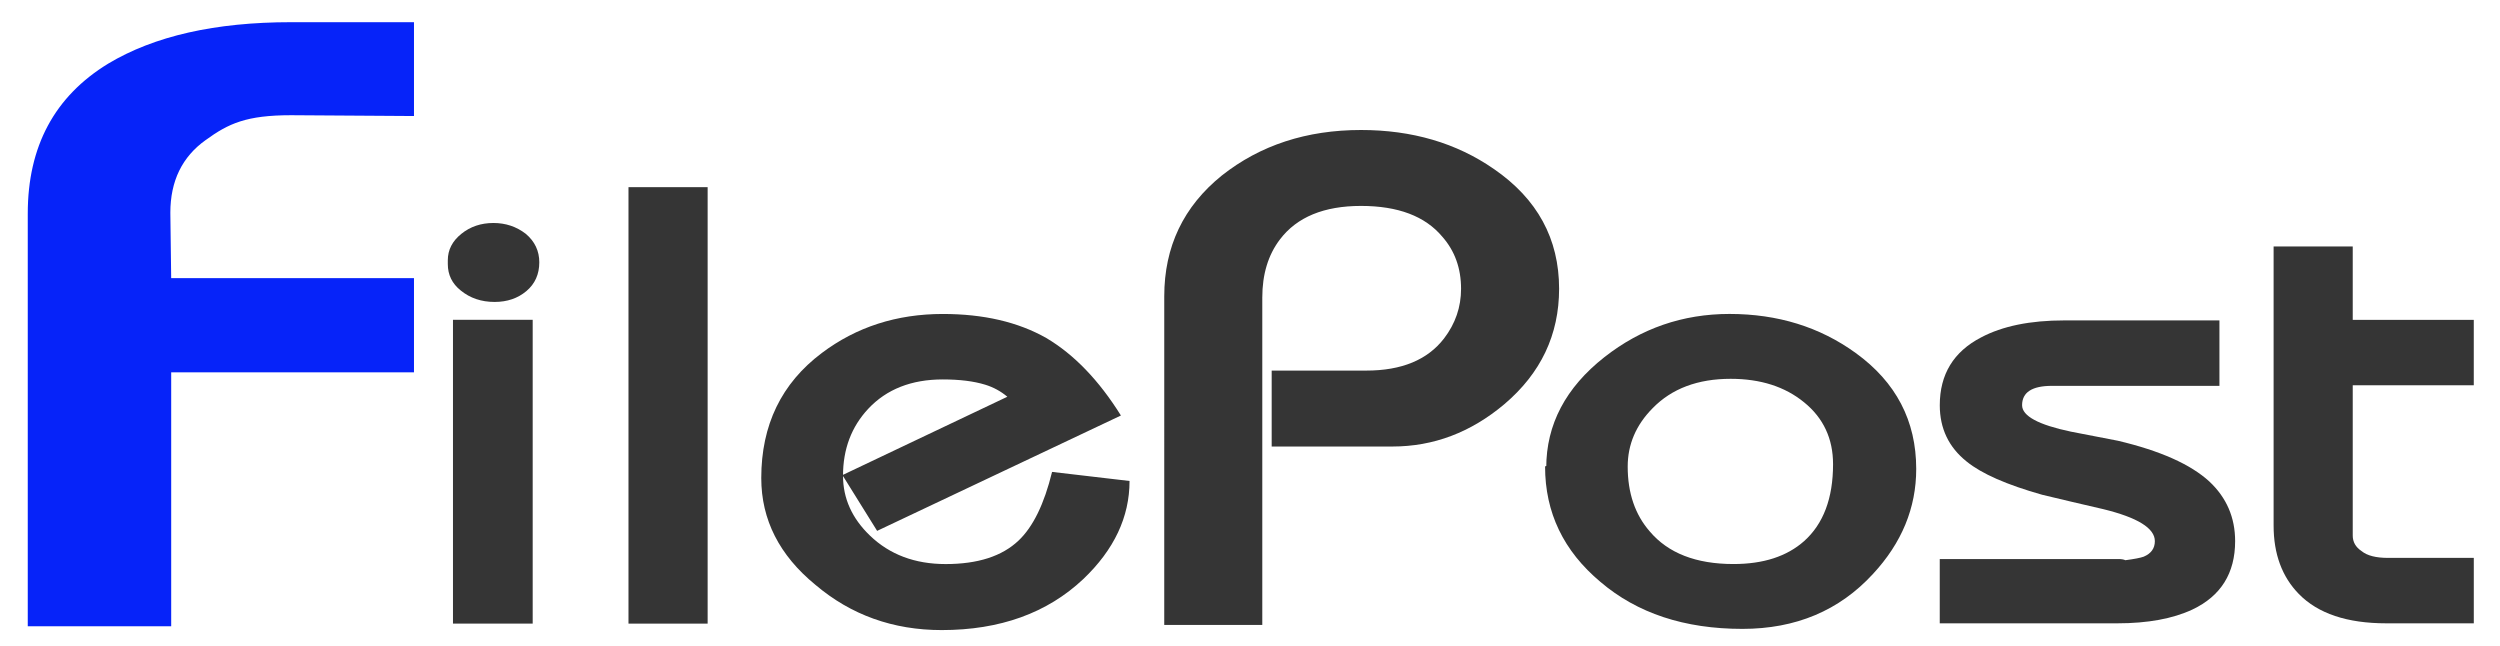
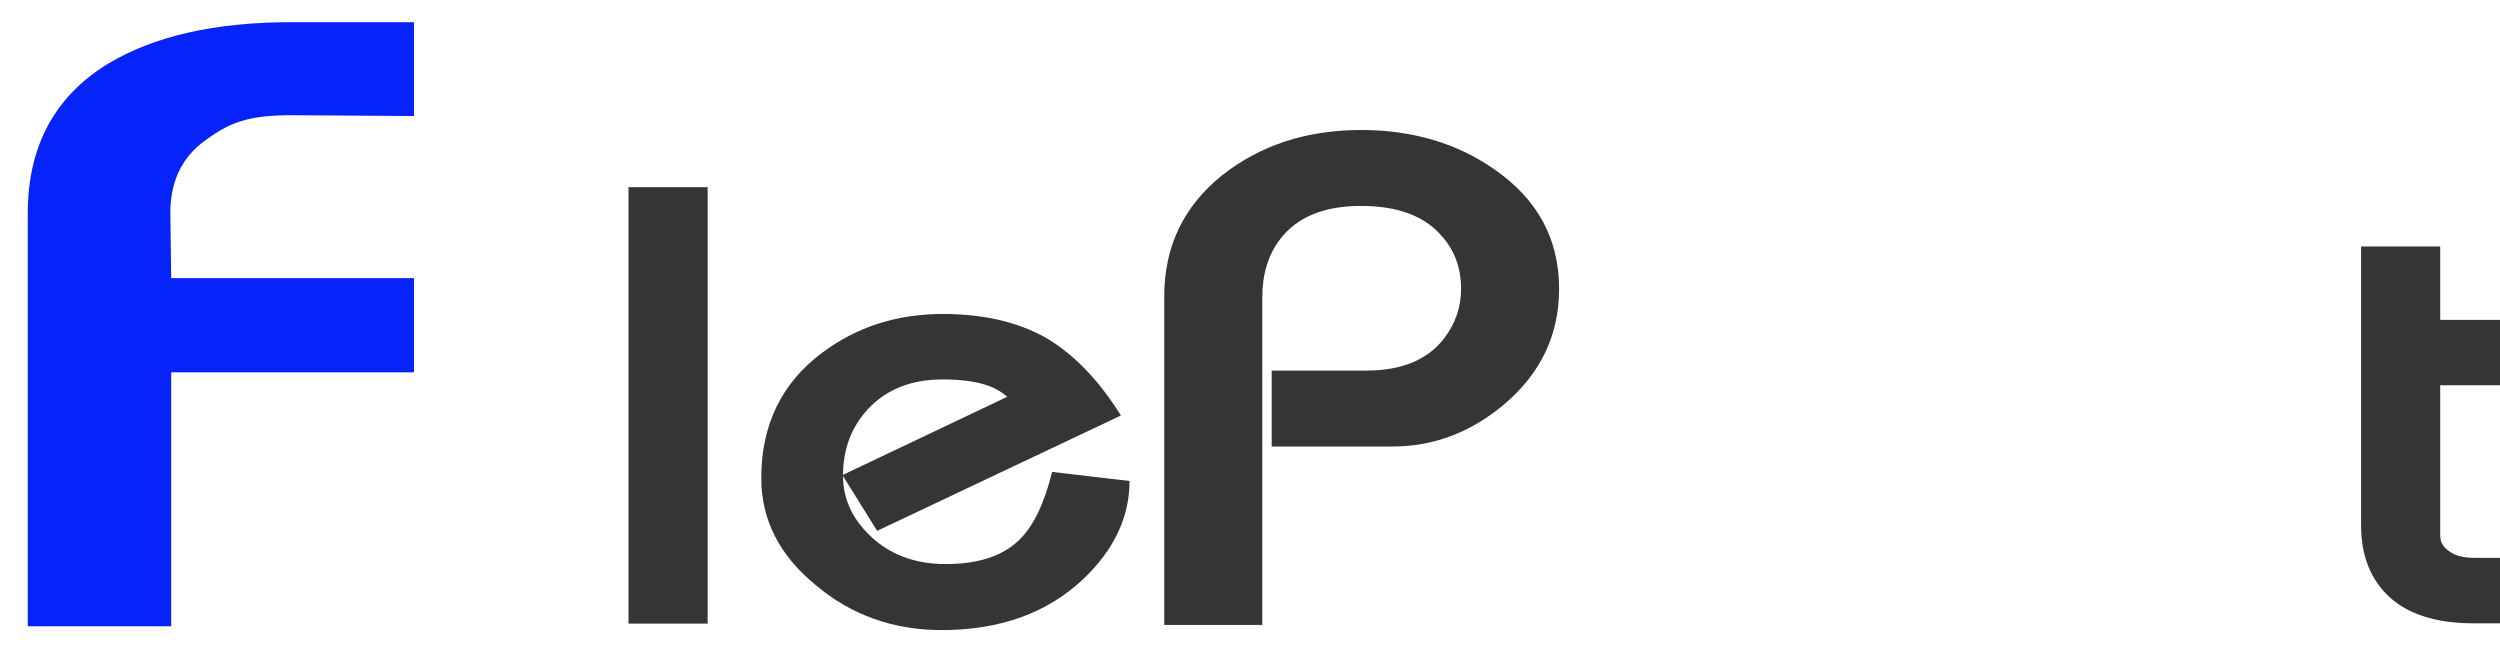
<svg xmlns="http://www.w3.org/2000/svg" enable-background="new 219.75 -12.5 158.75 41" height="41px" id="svg2108" version="1.1" viewBox="219.75 -12.5 158.75 41" width="158.75px" x="0px" y="0px">
  <path d="M246.039,11.145h-15.418v16.123h-9.108V1.059c0-4.265,1.701-7.438,5.109-9.519&#10; c2.926-1.754,6.796-2.631,11.611-2.631h7.805v5.959l-7.805-0.052c-2.833,0-3.972,0.525-5.418,1.574&#10; c-1.499,1.066-2.248,2.605-2.248,4.618l0.053,4.153h15.418V11.145z" fill="#0623F9" />
-   <path d="M253.995,4.156c0,0.758-0.272,1.367-0.818,1.827c-0.546,0.46-1.22,0.69-2.021,0.69&#10; c-0.838,0-1.556-0.242-2.149-0.727c-0.546-0.435-0.821-0.994-0.821-1.677c0-0.075,0-0.155,0-0.242c0-0.659,0.287-1.218,0.858-1.677&#10; c0.568-0.46,1.25-0.69,2.039-0.69c0.777,0,1.463,0.23,2.058,0.69C253.71,2.833,253.995,3.435,253.995,4.156z M253.576,27.1h-5.062&#10; V7.809h5.062V27.1z" fill="#353535" />
  <path d="M264.685,27.1h-5.026V-0.615h5.026V27.1z" fill="#353535" />
  <path d="M291.476,18.042c0,2.286-0.978,4.361-2.933,6.225c-2.293,2.162-5.293,3.243-8.995,3.243&#10; c-3.085,0-5.756-0.957-8.015-2.87c-2.293-1.876-3.443-4.138-3.443-6.784c0-3.367,1.281-6.014,3.844-7.94&#10; c2.195-1.653,4.758-2.479,7.684-2.479c2.587,0,4.778,0.509,6.574,1.528c1.762,1.044,3.34,2.684,4.736,4.92l-15.481,7.325&#10; l-2.203-3.541l10.472-4.976c-0.414-0.348-0.882-0.603-1.404-0.764c-0.728-0.224-1.627-0.335-2.695-0.335&#10; c-1.99,0-3.57,0.621-4.734,1.864c-1.068,1.143-1.602,2.56-1.602,4.25c0,1.441,0.571,2.709,1.71,3.802&#10; c1.252,1.205,2.855,1.808,4.81,1.808c2.039,0,3.58-0.497,4.626-1.491c0.921-0.87,1.632-2.324,2.129-4.361L291.476,18.042z" fill="#353535" />
  <path d="M318.753,5.836c0,2.924-1.161,5.369-3.484,7.336c-2.127,1.788-4.491,2.682-7.098,2.682h-7.669v-4.822h6.013&#10; c2.237,0,3.881-0.679,4.93-2.037c0.723-0.942,1.083-1.995,1.083-3.159c0-1.303-0.397-2.405-1.191-3.306&#10; c-1.09-1.303-2.81-1.954-5.163-1.954c-2.35,0-4.065,0.707-5.141,2.12c-0.752,0.984-1.127,2.217-1.127,3.7v20.786h-6.226V6.314&#10; c0-3.146,1.218-5.701,3.656-7.669c2.436-1.926,5.383-2.89,8.838-2.89c3.244,0,6.057,0.825,8.436,2.475&#10; C317.371,0.127,318.753,2.663,318.753,5.836z" fill="#353535" />
-   <path d="M341.43,17.277c0,2.473-0.916,4.697-2.749,6.672c-2.137,2.324-4.898,3.485-8.287,3.485&#10; c-3.678,0-6.684-0.994-9.015-2.982c-2.345-1.963-3.516-4.405-3.516-7.325c0.025-0.025,0.049-0.037,0.074-0.037h0.037l-0.037,0.112&#10; c0-2.746,1.232-5.088,3.697-7.027c2.33-1.827,4.977-2.74,7.941-2.74c3.058,0,5.729,0.826,8.012,2.479&#10; C340.148,11.767,341.43,14.221,341.43,17.277z M336.149,16.979c0-1.628-0.615-2.939-1.84-3.933&#10; c-1.215-0.994-2.769-1.491-4.663-1.491c-2.088,0-3.739,0.621-4.952,1.864c-1.059,1.069-1.585,2.305-1.585,3.709&#10; c0,1.677,0.468,3.05,1.402,4.119c1.166,1.379,2.938,2.069,5.32,2.069c1.894,0,3.386-0.485,4.479-1.454&#10; C335.534,20.769,336.149,19.141,336.149,16.979z" fill="#353535" />
-   <path d="M361.681,21.862c0,2.038-0.904,3.485-2.712,4.343c-1.25,0.584-2.842,0.876-4.771,0.876h-1.348h-9.926v-4.082&#10; h11.345c0.196,0,0.341,0.025,0.439,0.075c0.571-0.075,0.958-0.149,1.164-0.224c0.475-0.199,0.711-0.528,0.711-0.988&#10; c0-0.82-1.093-1.497-3.278-2.032c-1.299-0.298-2.592-0.603-3.879-0.913c-2.247-0.634-3.842-1.336-4.79-2.106&#10; c-1.139-0.907-1.71-2.1-1.71-3.579c0-1.963,0.875-3.398,2.622-4.305c1.36-0.721,3.119-1.081,5.283-1.081h9.853v4.156h-10.637&#10; c-1.262,0-1.894,0.41-1.894,1.23c0,0.683,1.032,1.243,3.097,1.677c0.995,0.199,1.99,0.391,2.984,0.578&#10; c2.685,0.634,4.621,1.497,5.812,2.591C361.135,19.098,361.681,20.359,361.681,21.862z" fill="#353535" />
-   <path d="M376.836,27.081h-5.555c-2.489,0-4.342-0.621-5.555-1.864c-1.068-1.093-1.602-2.541-1.602-4.343V3.15h5.025&#10; v4.66h7.686v4.156h-7.686v9.543c0,0.41,0.189,0.739,0.566,0.988c0.35,0.286,0.909,0.429,1.674,0.429h5.447V27.081z" fill="#353535" />
+   <path d="M376.836,27.081c-2.489,0-4.342-0.621-5.555-1.864c-1.068-1.093-1.602-2.541-1.602-4.343V3.15h5.025&#10; v4.66h7.686v4.156h-7.686v9.543c0,0.41,0.189,0.739,0.566,0.988c0.35,0.286,0.909,0.429,1.674,0.429h5.447V27.081z" fill="#353535" />
</svg>